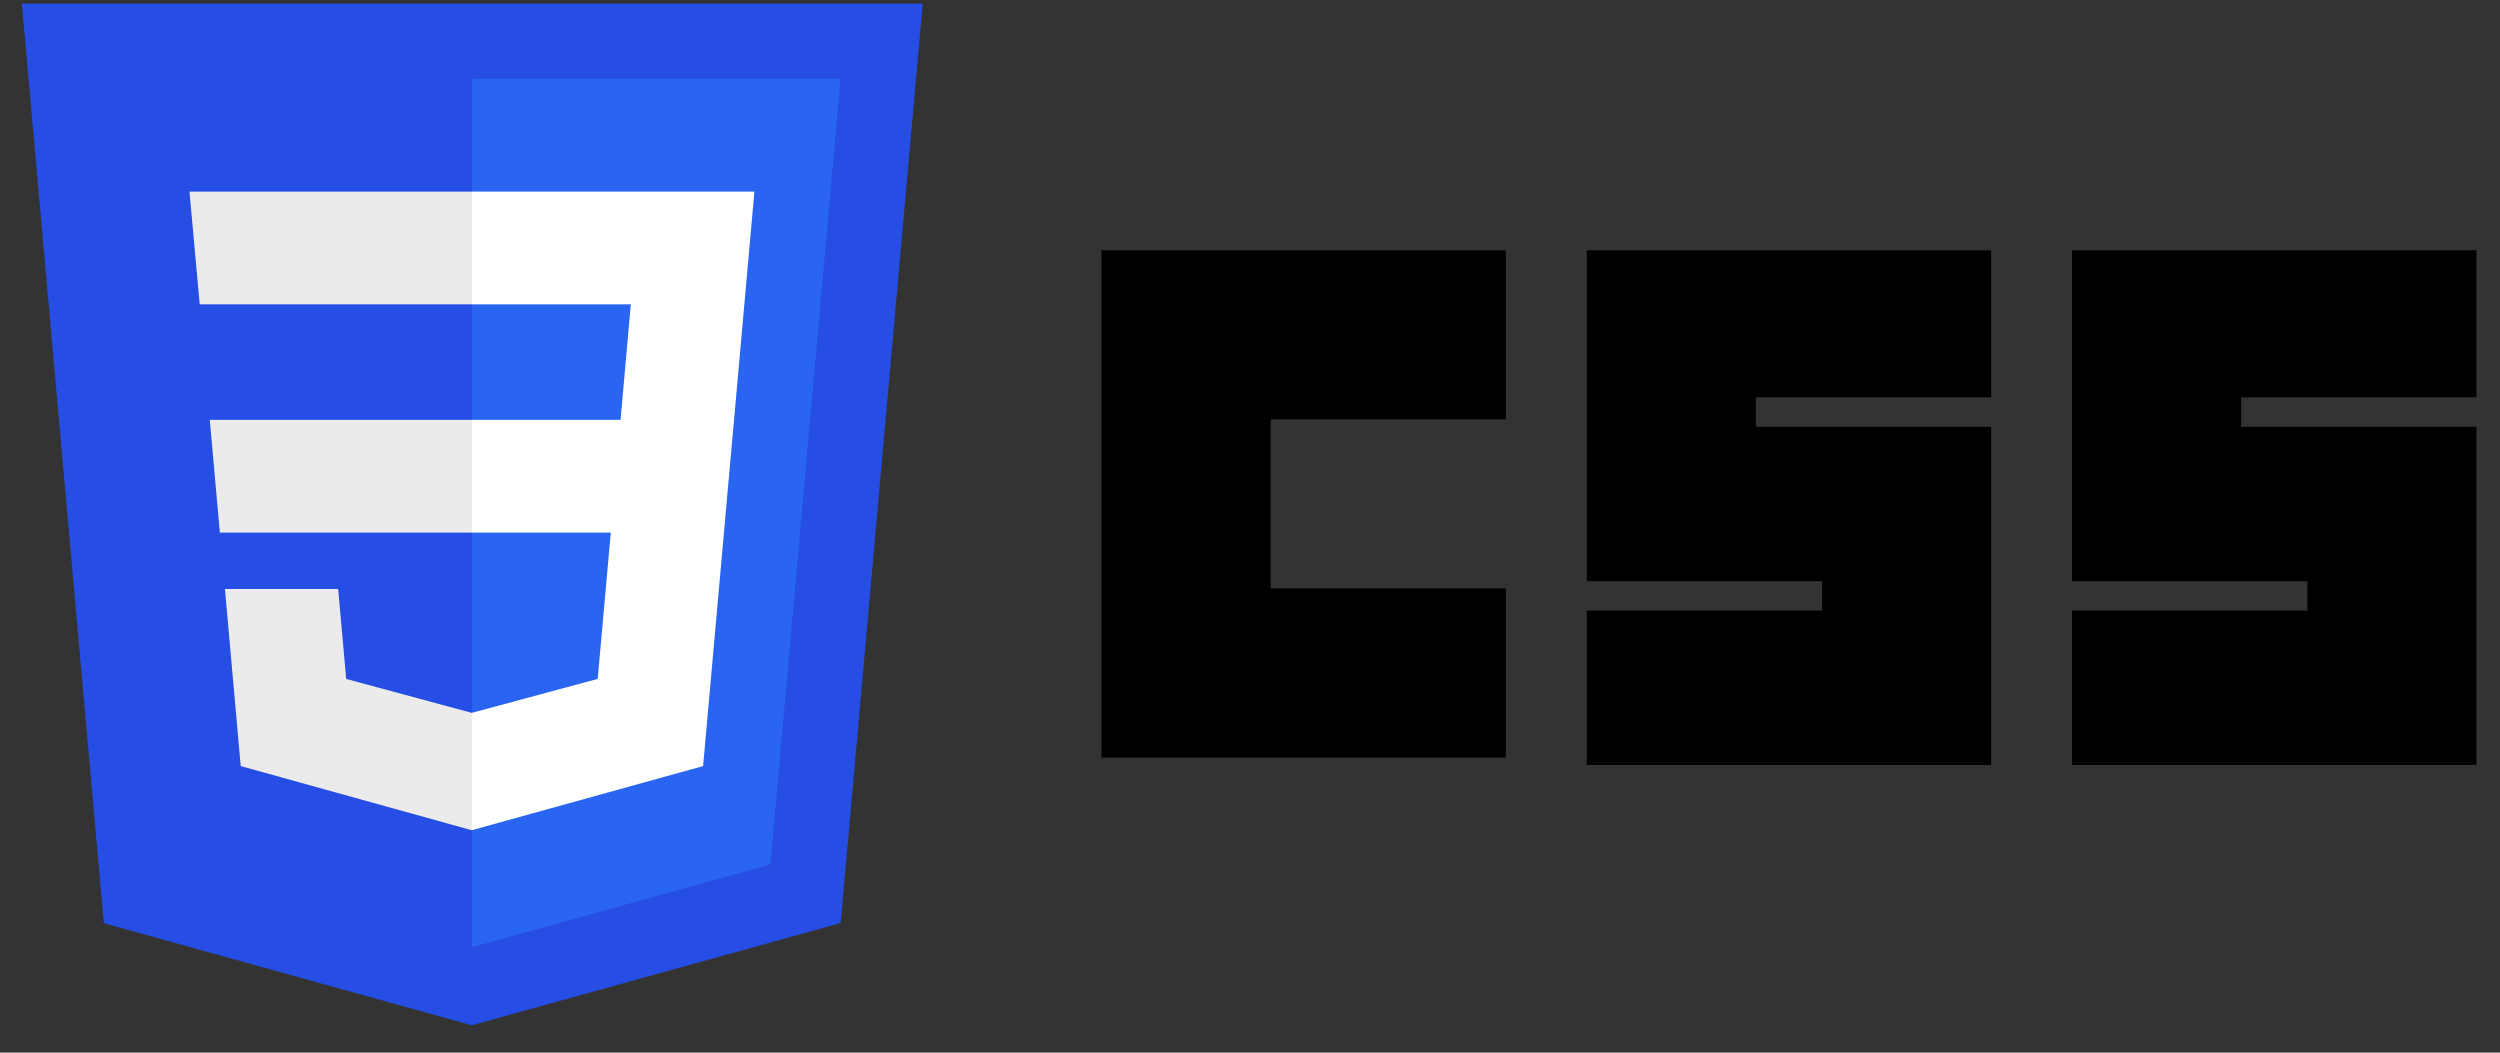
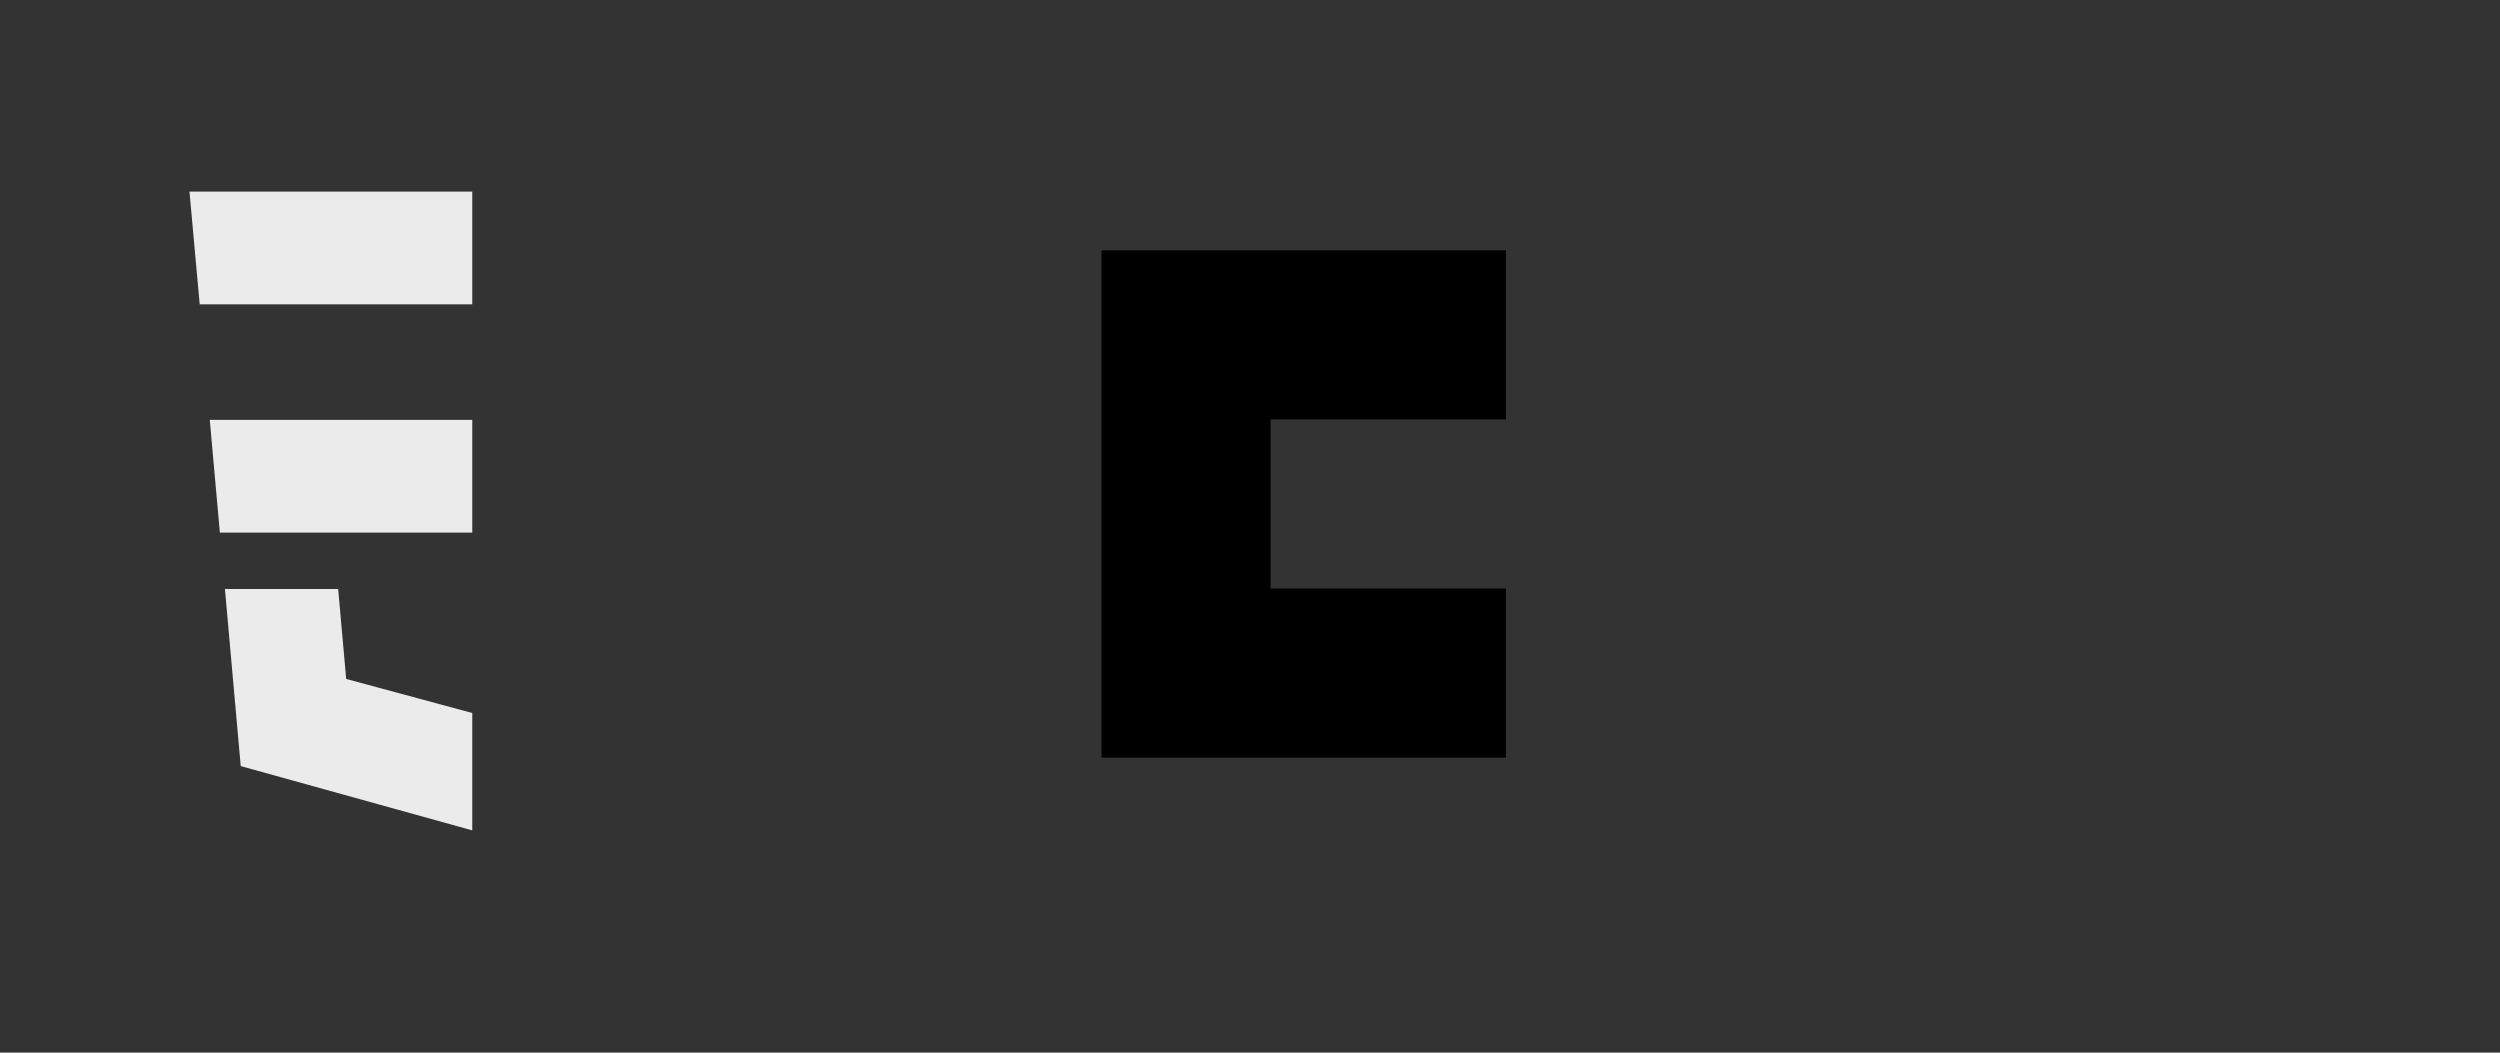
<svg xmlns="http://www.w3.org/2000/svg" width="76" height="32" viewBox="0 0 76 32" fill="none">
  <rect x="0" y="0" width="76" height="32" fill="#333333" stroke="none" />
  <g clip-path="url(#clip0_3511_14068)">
    <path d="M33.486 7.609H45.779V12.75H38.627V17.891H45.779V23.032H33.486V7.609Z" fill="black" />
-     <path d="M48.238 7.609H60.531V12.08H53.379V12.974H60.531V23.255H48.238V18.561H55.391V17.667H48.238V7.609Z" fill="black" />
-     <path d="M62.99 7.609H75.283V12.08H68.131V12.974H75.283V23.255H62.99V18.561H70.143V17.667H62.99V7.609Z" fill="black" />
-     <path d="M25.556 28.06L14.341 31.169L3.156 28.064L0.664 0.109H28.051L25.556 28.06Z" fill="#264DE4" />
-     <path d="M14.357 28.792L23.42 26.28L25.552 2.395H14.357V28.792Z" fill="#2965F1" />
    <path d="M14.357 12.763H6.377L6.684 16.192H14.357V12.763Z" fill="#EBEBEB" />
    <path d="M14.345 5.824H5.76L6.071 9.252H14.357V5.824H14.345Z" fill="#EBEBEB" />
    <path d="M14.342 21.671L10.524 20.64L10.28 17.906H8.424H6.838L7.318 23.289L14.341 25.239L14.357 25.234V21.667L14.342 21.671Z" fill="#EBEBEB" />
-     <path d="M19.177 9.252L18.865 12.763H14.346V16.192H18.568L18.17 20.638L14.346 21.67V25.237L21.374 23.289L21.426 22.71L22.232 13.684L22.315 12.763L22.934 5.824H14.346V9.252H19.177Z" fill="white" />
  </g>
  <defs>
    <clipPath id="clip0_3511_14068">
      <rect width="76" height="32" fill="white" />
    </clipPath>
  </defs>
</svg>